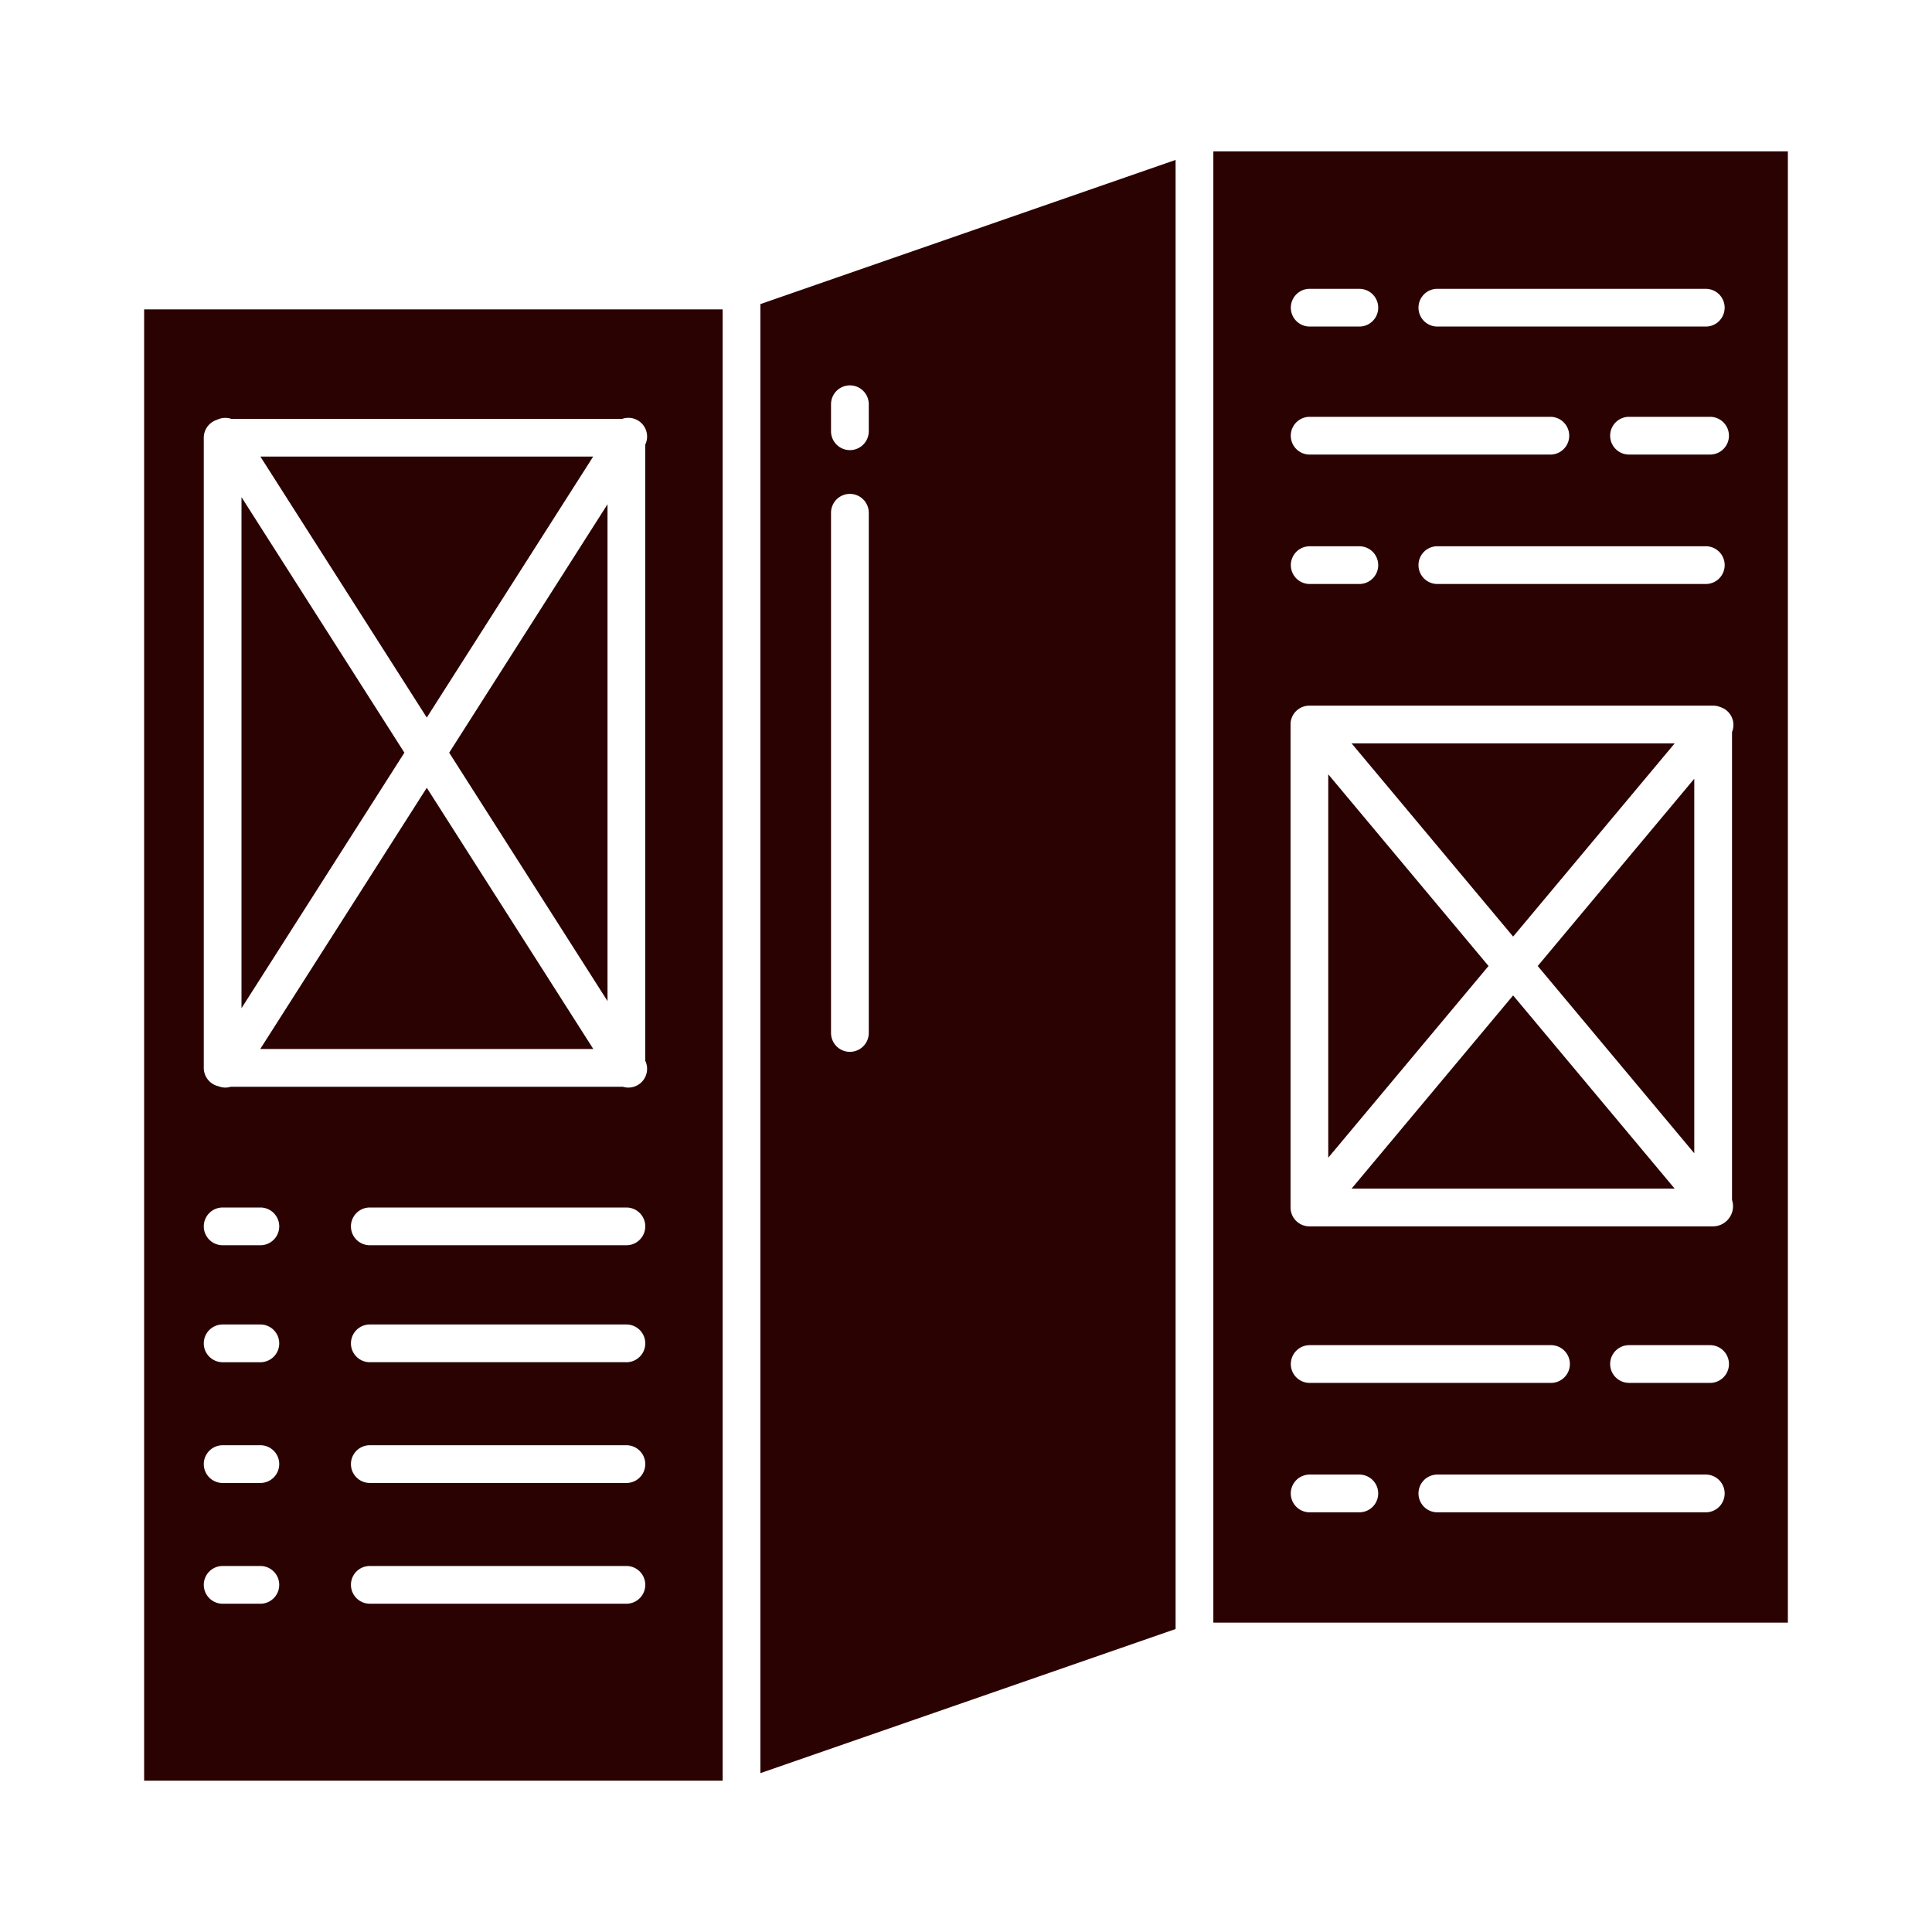
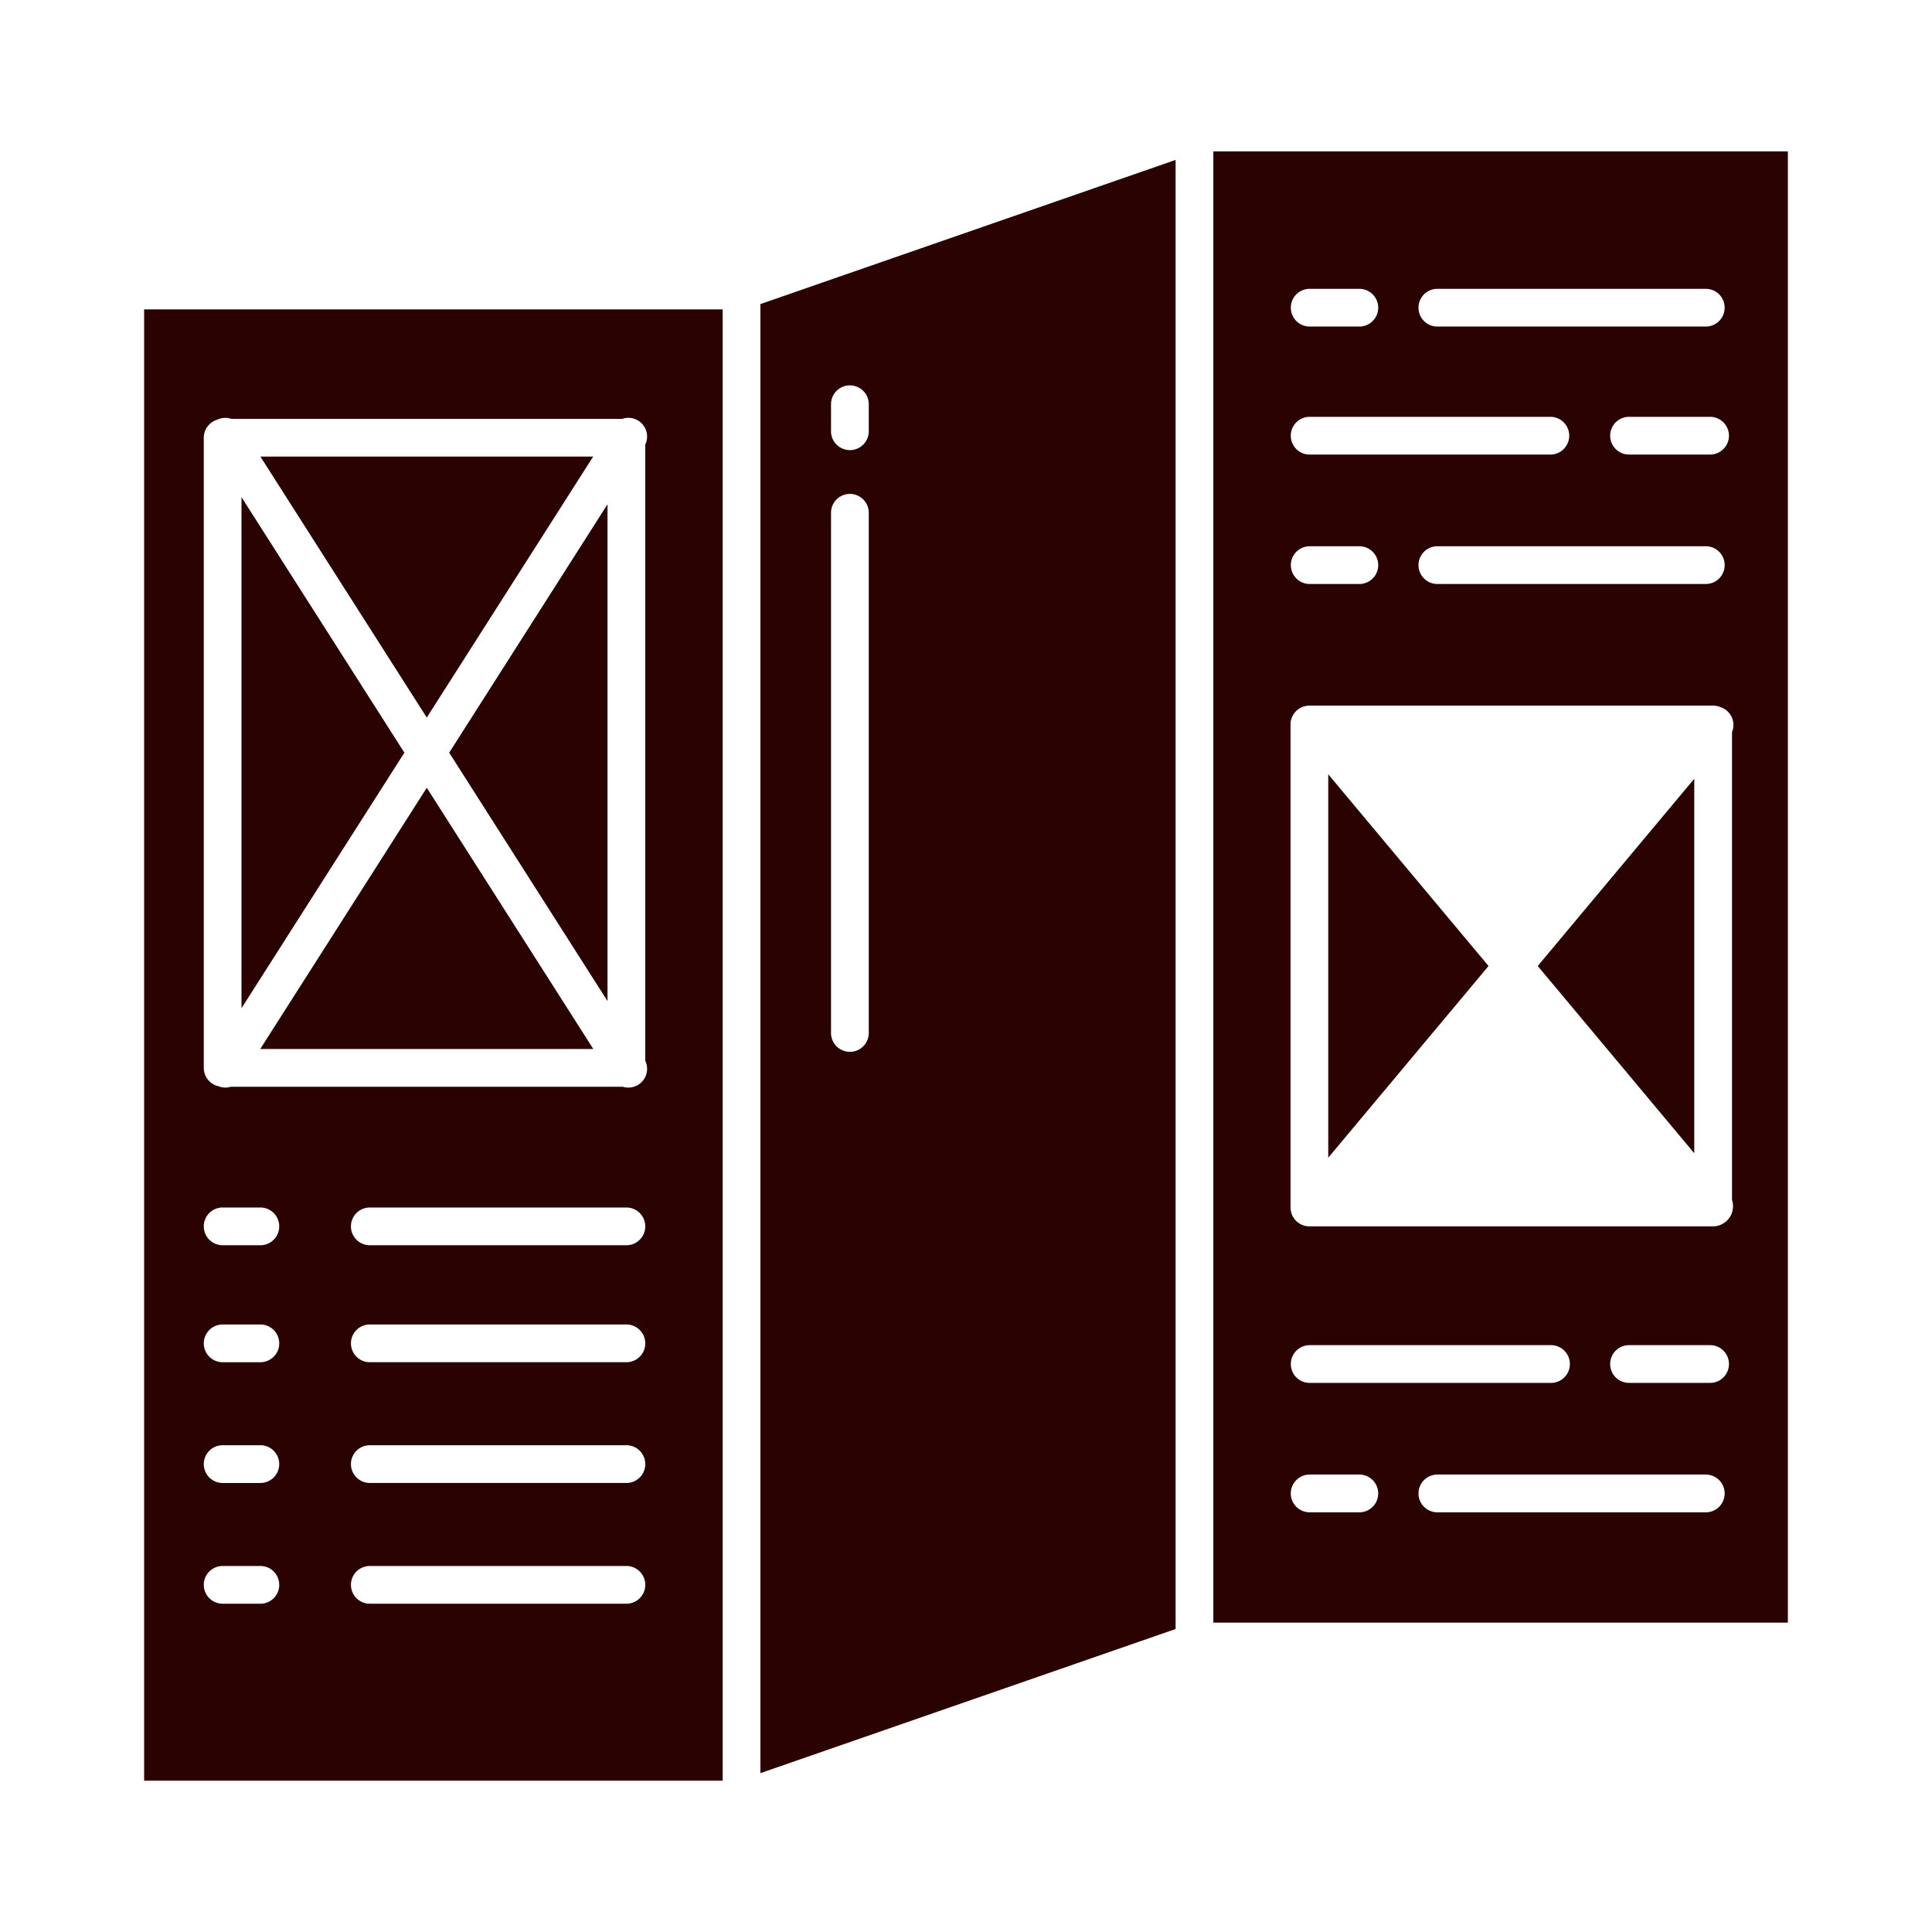
<svg xmlns="http://www.w3.org/2000/svg" width="80" height="80" fill="none">
  <path d="M24.561 18.906H10.782l6.89 10.807 6.89-10.807zM10 20.586v21.162l6.745-10.581L10 20.586z" fill="#2B0202" />
  <path d="M5.968 73.734h23.956V12.81H5.968v60.924zm19.97-7.328H15.313a.78.78 0 110-1.562h10.625a.781.781 0 110 1.563zm0-5H15.313a.78.78 0 110-1.562h10.625a.781.781 0 110 1.563zm0-5H15.313a.78.78 0 110-1.562h10.625a.781.781 0 110 1.563zm0-4.843H15.313a.781.781 0 110-1.563h10.625a.781.781 0 110 1.563zm-17.5-33.438a.779.779 0 01.55-.743.775.775 0 01.59-.038h16.188a.775.775 0 01.953 1.066v25.514A.776.776 0 0125.79 45H9.554a.752.752 0 01-.505-.02.781.781 0 01-.611-.761V18.125zM9.218 50h1.563a.781.781 0 110 1.563H9.22a.781.781 0 110-1.563zm0 4.844h1.563a.781.781 0 110 1.563H9.22a.781.781 0 110-1.563zm0 5h1.563a.781.781 0 110 1.563H9.22a.781.781 0 110-1.563zm0 5h1.563a.781.781 0 110 1.563H9.22a.781.781 0 110-1.563z" fill="#2B0202" />
  <path d="M25.156 41.454V20.88L18.6 31.167l6.557 10.287zm6.33 31.968l17.193-5.968V6.622l-17.193 5.969v60.83zm2.925-56.683a.781.781 0 111.563 0v1.118a.781.781 0 11-1.563 0V16.74zm0 4.494a.781.781 0 111.563 0v21.54a.781.781 0 11-1.563 0v-21.54zM10.776 43.437h13.792L17.672 32.62l-6.896 10.817zm59.38 4.317V32.246L63.674 40l6.482 7.754zM55 32.062v15.876L61.637 40 55 32.062z" fill="#2B0202" />
  <path d="M50.242 67.19h23.79V6.267h-23.79V67.19zm6.047-4.568H54.23a.781.781 0 110-1.563h2.057a.781.781 0 110 1.563zm-2.838-6.14a.781.781 0 01.781-.782h9.992a.78.78 0 110 1.563h-9.992a.78.78 0 01-.782-.781zm17.183 6.14H59.518a.781.781 0 110-1.563h11.115a.781.781 0 110 1.563h.001zm.178-5.36h-3.358a.781.781 0 110-1.562h3.357a.78.78 0 110 1.563zm0-38.44h-3.358a.781.781 0 110-1.562h3.357a.781.781 0 110 1.562zm.603 4.578a.781.781 0 01-.781.782H59.518a.781.781 0 110-1.563h11.115a.781.781 0 01.782.781zM59.518 11.96h11.115a.781.781 0 110 1.562H59.518a.781.781 0 110-1.563zm-5.287 0h2.057a.781.781 0 110 1.562h-2.056a.781.781 0 110-1.563zm0 5.3h9.993a.782.782 0 010 1.563H54.23a.781.781 0 110-1.563zm0 5.36h2.057a.781.781 0 110 1.562h-2.056a.78.78 0 110-1.562zM53.438 30a.781.781 0 01.782-.781h16.718c.097 0 .193.019.282.054l.014.004.015.007a.773.773 0 01.47 1.028v19.375a.834.834 0 01-.78 1.094h-16.72a.782.782 0 01-.78-.781V30z" fill="#2B0202" />
-   <path d="M69.345 30.781H55.966l6.69 8.001 6.689-8zM55.966 49.219h13.379l-6.69-8.001-6.689 8z" fill="#2B0202" />
</svg>